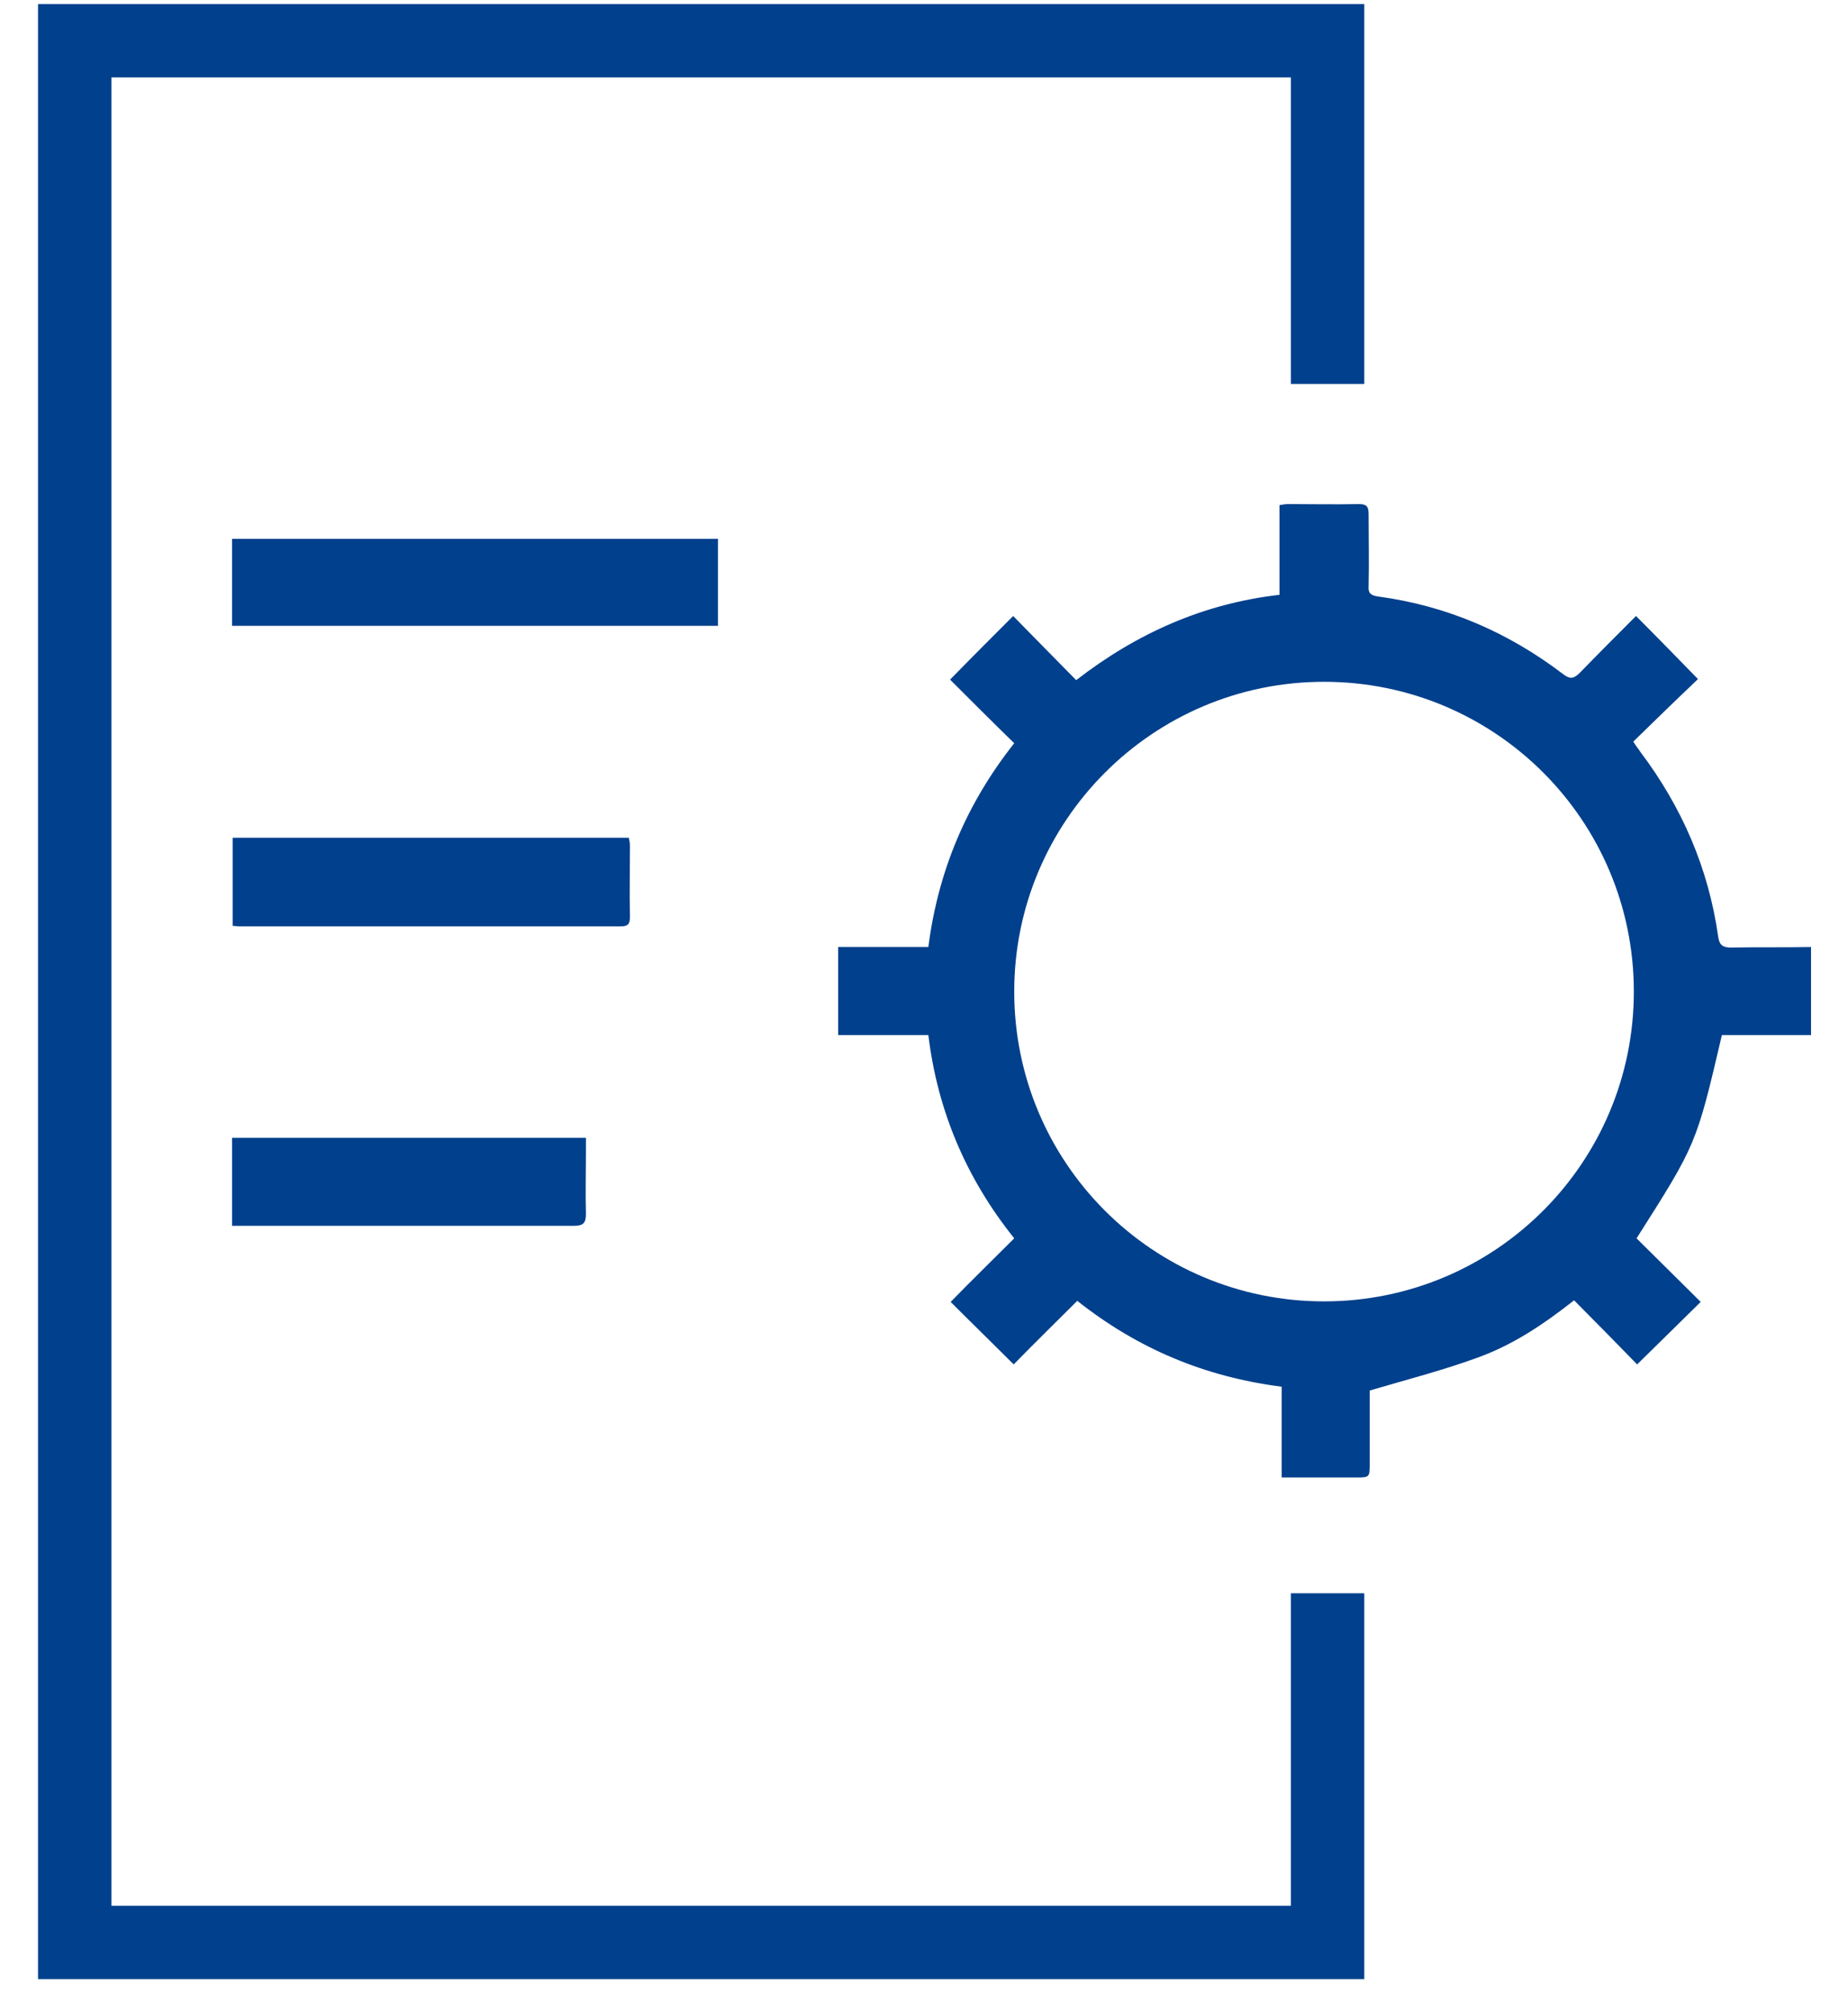
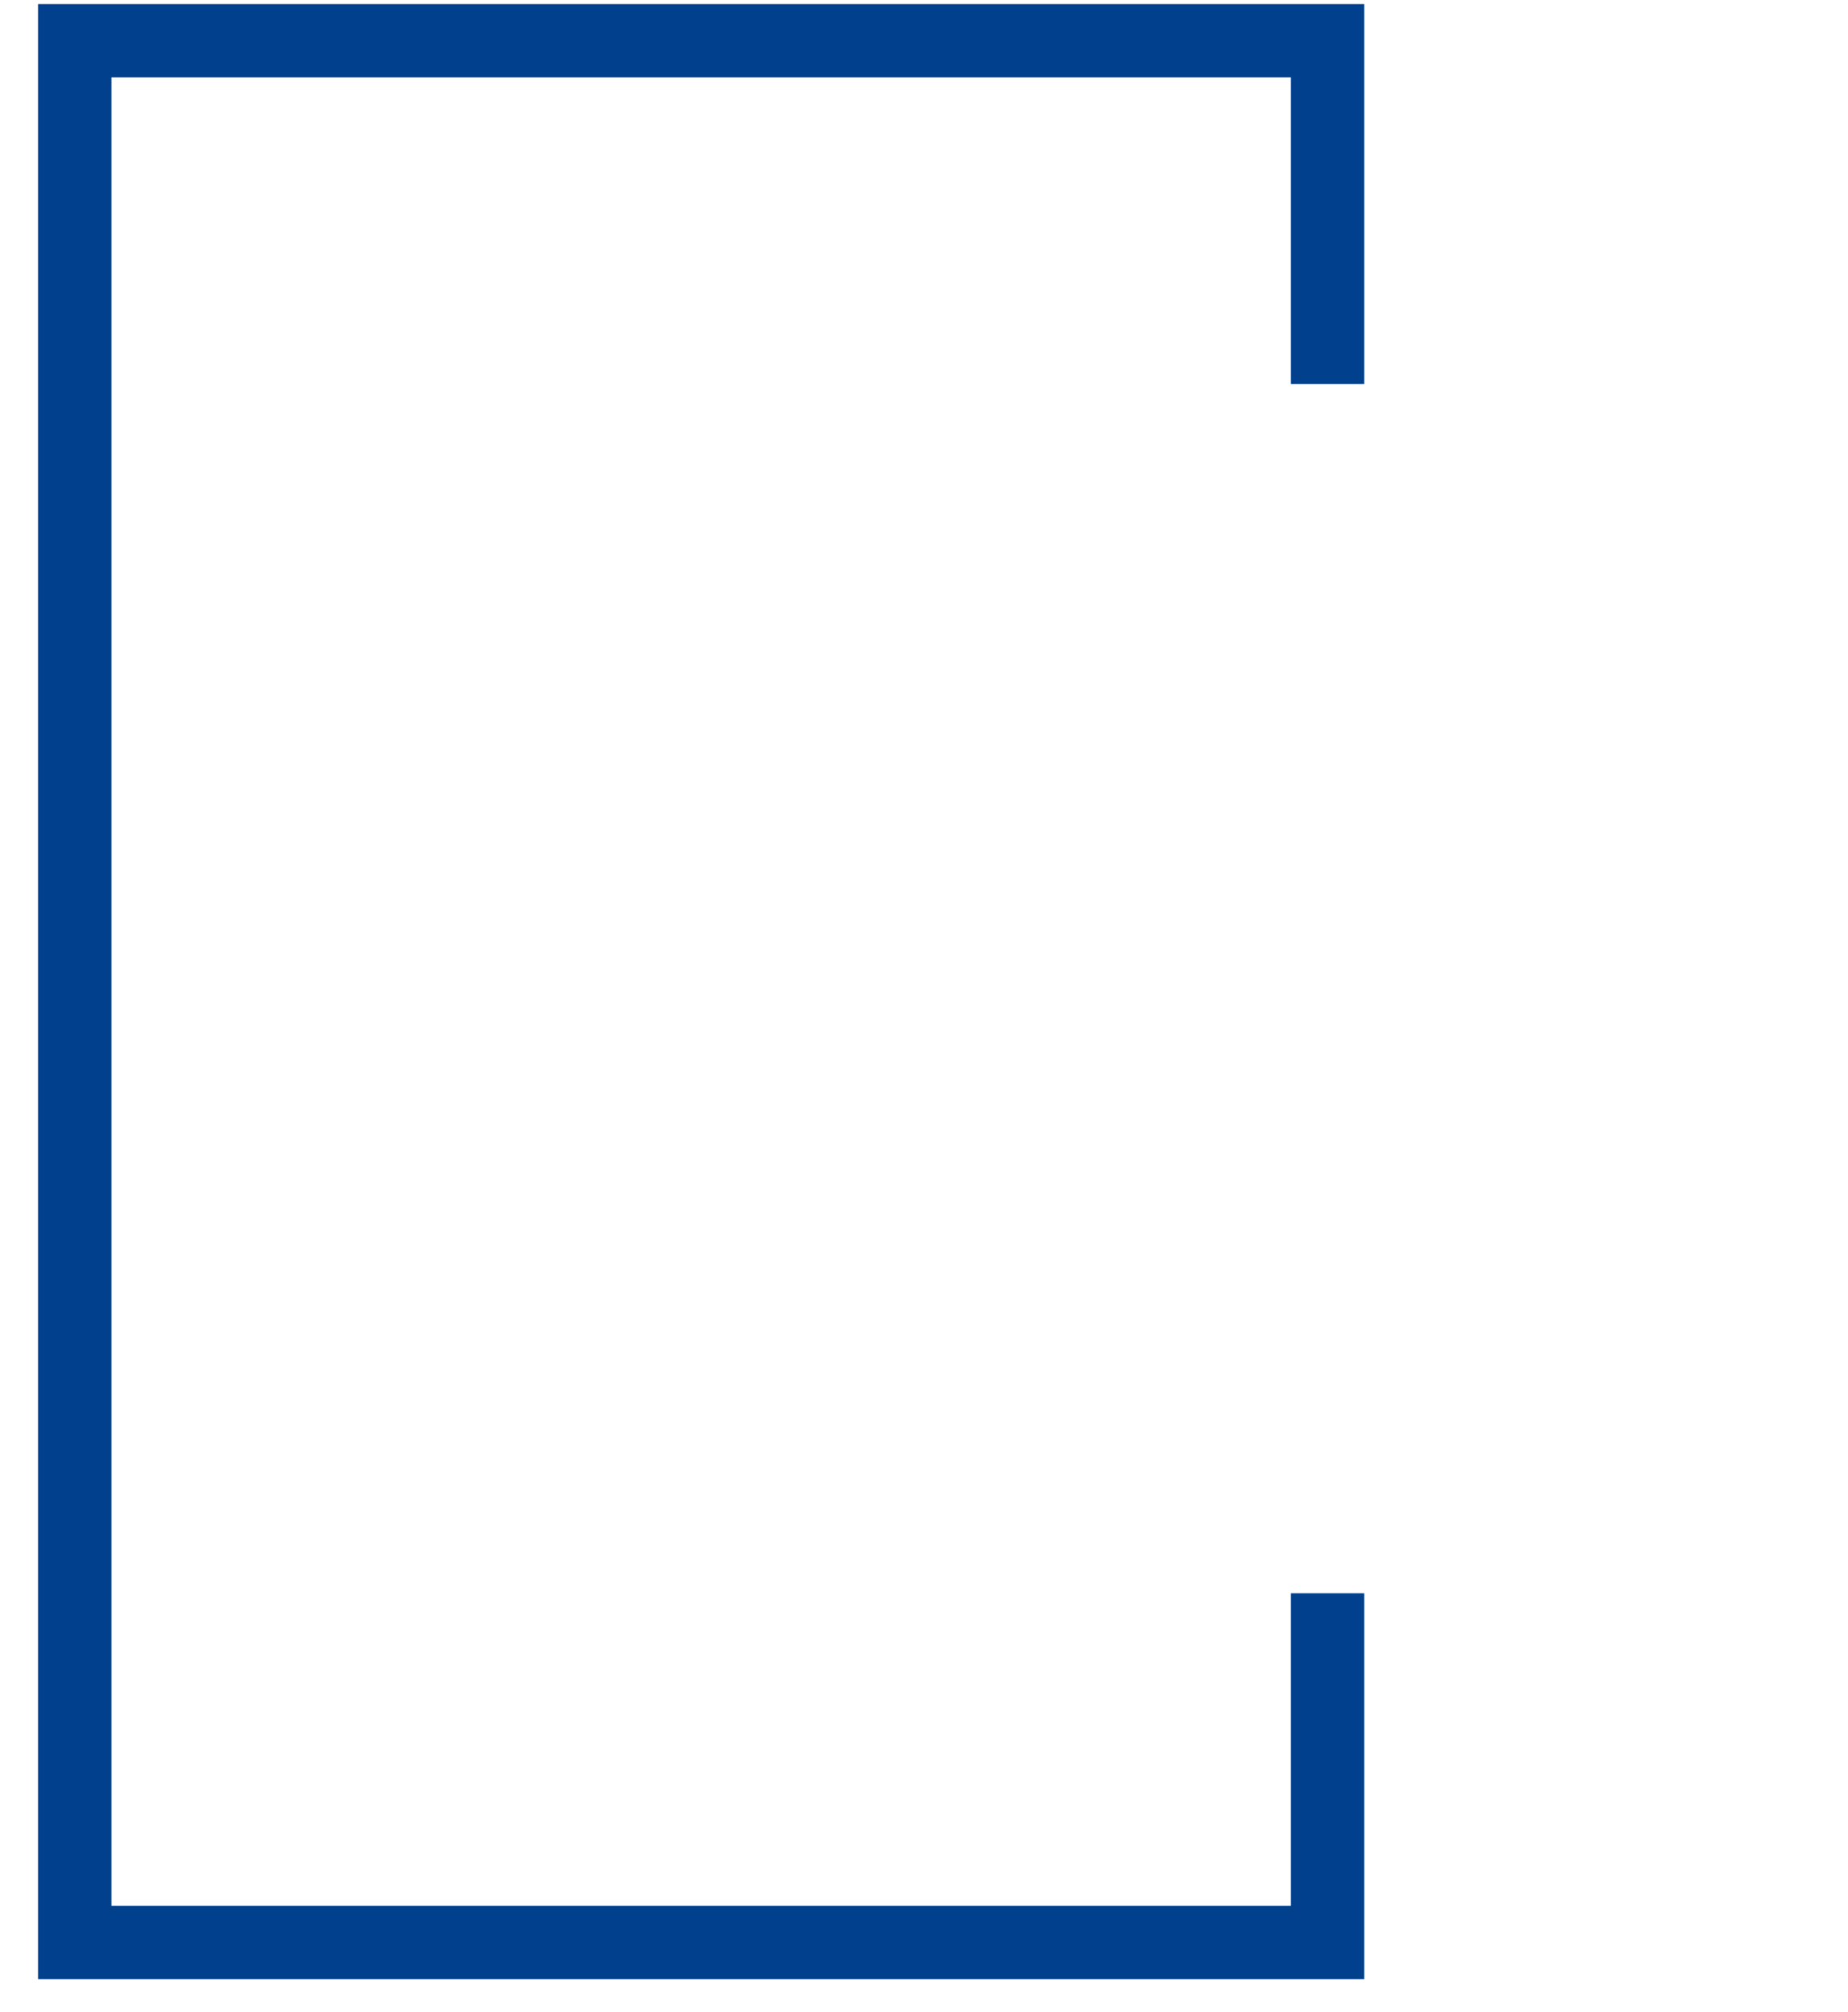
<svg xmlns="http://www.w3.org/2000/svg" width="45" height="49" viewBox="0 0 45 49">
  <g fill="none" fill-rule="evenodd">
-     <path d="M32.241 16.603c-4.169 0-7.544 3.375-7.544 7.544 0 4.17 3.375 7.53 7.544 7.544 4.17 0 7.544-3.375 7.544-7.544 0-4.17-3.375-7.544-7.544-7.544z" />
-     <path fill="#01408C" fill-rule="nonzero" d="M42.154 23.075c-.211 0-.29-.066-.317-.278-.238-1.668-.887-3.15-1.893-4.487-.04-.066-.093-.119-.172-.251.53-.516 1.059-1.033 1.575-1.522-.503-.516-.993-1.02-1.509-1.536-.45.45-.913.914-1.363 1.377-.146.146-.238.172-.41.04-1.337-1.02-2.833-1.668-4.514-1.893-.172-.026-.238-.08-.225-.251.014-.583 0-1.165 0-1.748 0-.185-.04-.251-.238-.251-.569.013-1.151 0-1.72 0-.067 0-.133.013-.212.026v2.184c-1.853.212-3.481.94-4.95 2.078-.53-.542-1.046-1.059-1.535-1.562-.517.517-1.02 1.02-1.536 1.549.503.503 1.02 1.02 1.562 1.549-1.151 1.455-1.853 3.097-2.091 4.963h-2.197v2.144h2.197c.225 1.853.926 3.494 2.091 4.95-.53.53-1.059 1.045-1.548 1.548.516.517 1.019 1.006 1.535 1.522.49-.502 1.019-1.019 1.548-1.548 1.47 1.165 3.11 1.853 4.977 2.091v2.21h1.8c.344 0 .344 0 .344-.344v-1.773c.9-.265 1.773-.49 2.607-.794.86-.305 1.615-.808 2.37-1.403.529.53 1.045 1.059 1.535 1.561.516-.502 1.006-.992 1.548-1.522-.516-.516-1.045-1.032-1.562-1.548 1.456-2.29 1.456-2.29 2.078-4.95H44.1v-2.144c-.675.013-1.31 0-1.946.013zm-9.913 8.616c-4.169 0-7.544-3.375-7.544-7.544 0-4.156 3.375-7.544 7.544-7.544 4.17 0 7.544 3.375 7.544 7.544 0 4.17-3.375 7.544-7.544 7.544zM17.484 13.122H5.65v2.118h11.833v-2.118zM15.34 22.32c-.014-.569 0-1.138 0-1.72 0-.066-.014-.132-.027-.199H5.665v2.145c.066 0 .106.013.145.013h9.305c.185 0 .225-.066.225-.238zM5.651 27.707v2.144h8.325c.225 0 .292-.066.292-.29-.014-.49 0-.993 0-1.483v-.37H5.65z" />
    <path fill="#01408C" fill-rule="nonzero" d="M31.434 46.409L2.713 46.409 2.713 1.885 31.434 1.885 31.434 9.35 33.221 9.35 33.221 0.099 0.926 0.099 0.926 48.196 33.221 48.196 33.221 38.799 31.434 38.799z" />
  </g>
</svg>